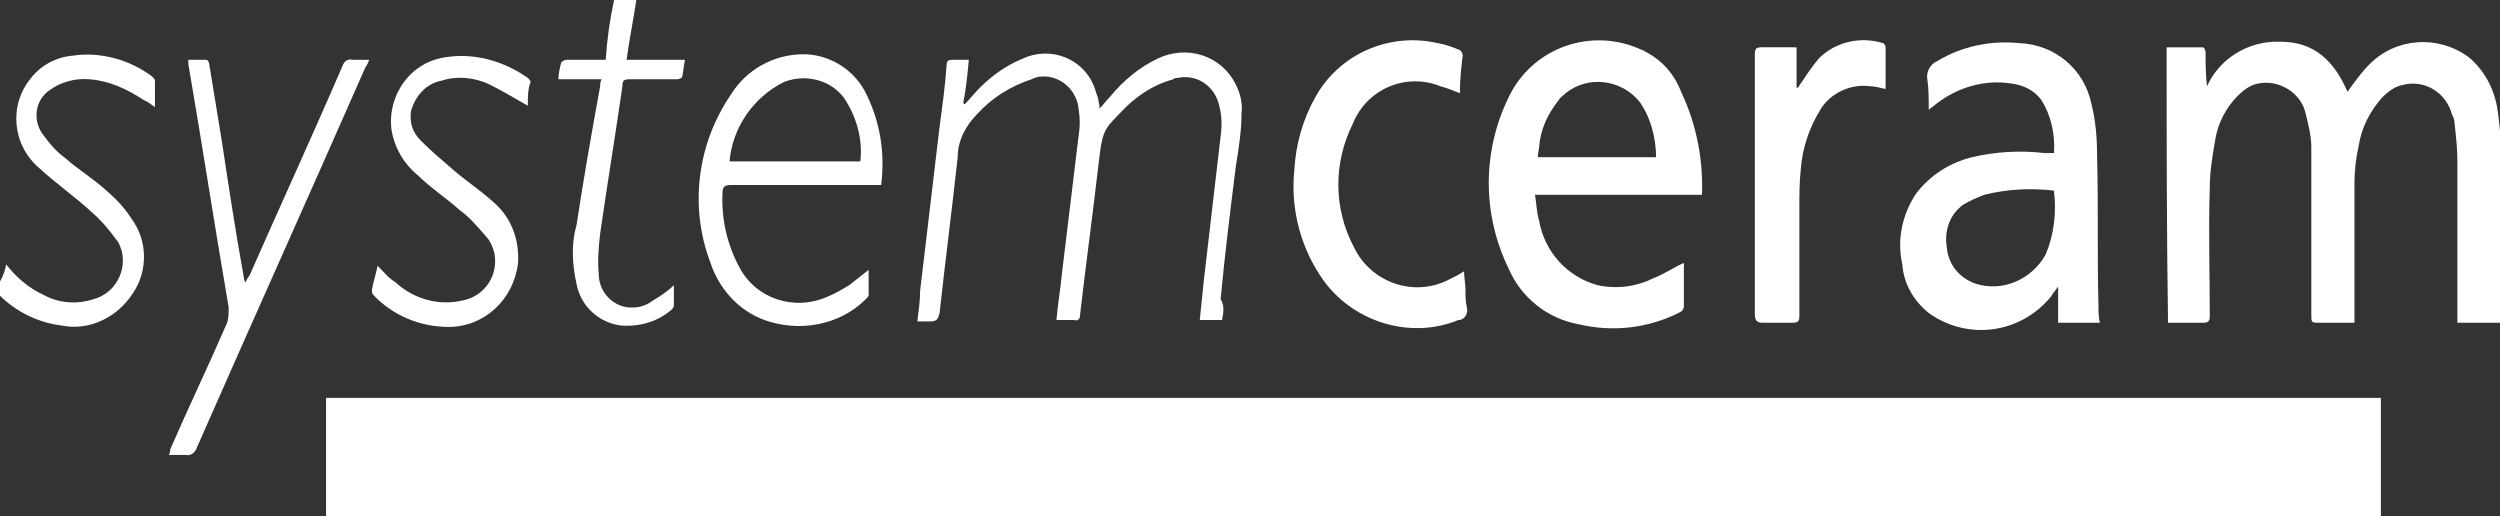
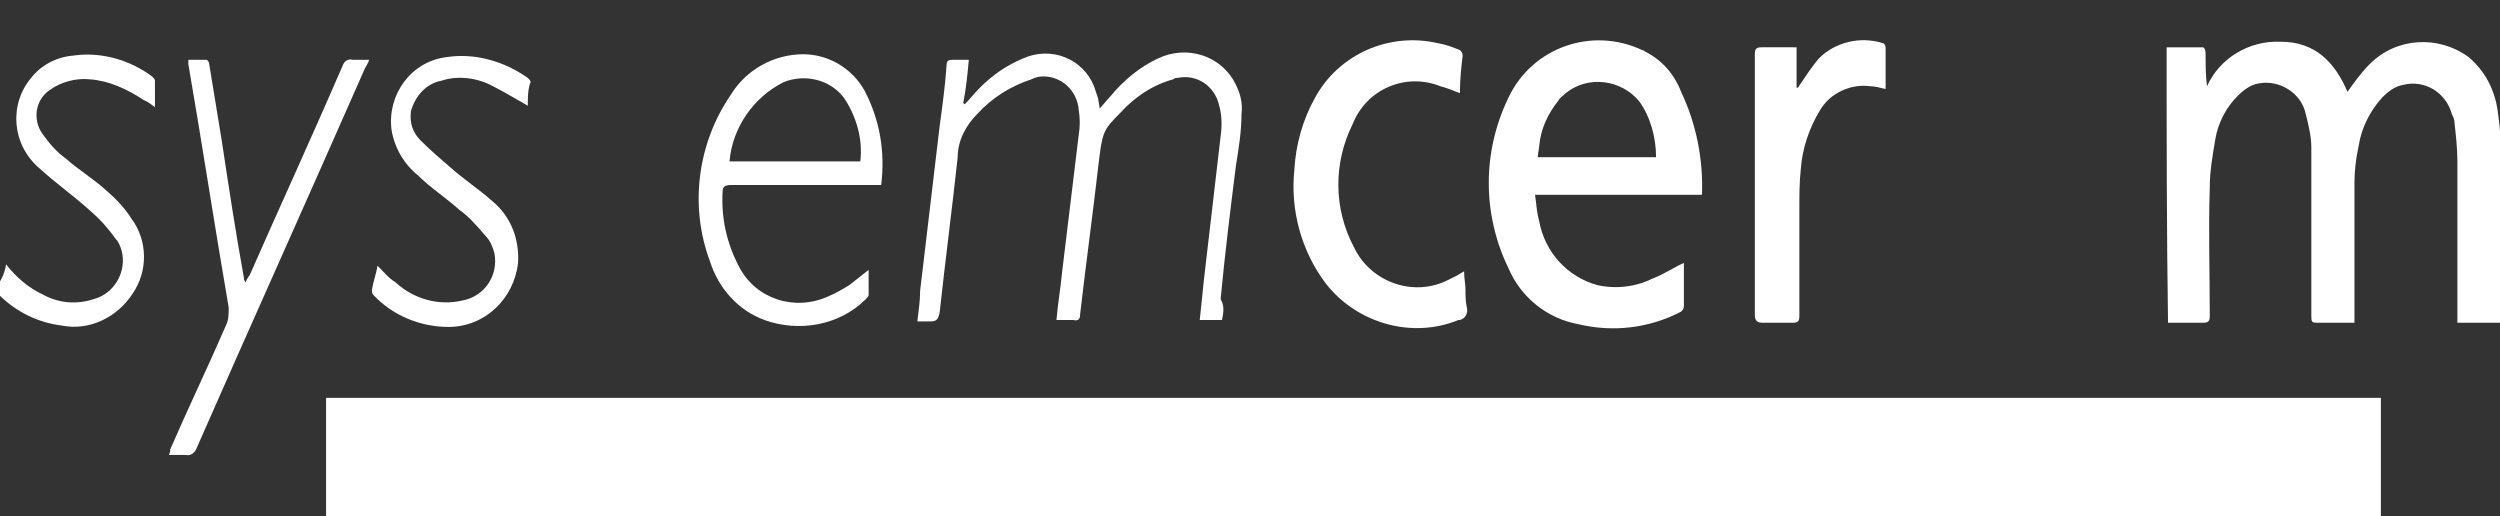
<svg xmlns="http://www.w3.org/2000/svg" version="1.1" id="Ebene_1" x="0px" y="0px" viewBox="0 0 179.7 37.1" style="enable-background:new 0 0 179.7 37.1;" xml:space="preserve">
  <rect x="0" y="0" width="179.7" height="37.1" fill="#333333" stroke="none" />
  <style type="text/css">
	.st0{fill:#FFFFFF;}
</style>
  <g id="Gruppe_36431" transform="translate(-68.083 5163.791)">
    <g id="Gruppe_36430" transform="translate(0.021 496.209)">
      <path id="Pfad_258" class="st0" d="M239.2-5622.9H91.5v-8.5h147.7V-5622.9z" />
      <path id="Pfad_259" class="st0" d="M223.8-5656.6c0.9,0,1.8,0,2.6,0c0.1,0,0.2,0.2,0.2,0.4c0,0.8,0,1.6,0.1,2.4    c0.9-2,3-3.3,5.3-3.2c2.5,0,3.9,1.5,4.8,3.6c0.5-0.7,1-1.4,1.6-2c1.9-1.9,4.9-2.1,7.1-0.5c1.2,1,1.9,2.4,2.1,3.9    c0.1,0.8,0.2,1.5,0.2,2.3c0,4.1,0,8.3,0,12.4v0.5h-3.1v-0.6c0-3.7,0-7.4,0-11c0-0.9-0.1-1.8-0.2-2.7c0-0.3-0.1-0.5-0.2-0.7    c-0.4-1.5-1.9-2.5-3.5-2.1c-0.6,0.1-1.1,0.5-1.5,0.9c-0.9,1-1.5,2.2-1.7,3.5c-0.2,0.9-0.3,1.8-0.3,2.7c0,3.1,0,6.3,0,9.4v0.6    c-0.2,0-0.3,0-0.5,0c-0.7,0-1.3,0-2,0c-0.6,0-0.6,0-0.6-0.6c0-2,0-4.1,0-6.1c0-2,0-4,0-5.9c0-0.8-0.2-1.6-0.4-2.4    c-0.3-1.5-1.9-2.5-3.4-2.2c-0.6,0.1-1.1,0.5-1.5,0.9c-0.8,0.8-1.4,1.9-1.6,3.1c-0.2,1.2-0.4,2.3-0.4,3.5c-0.1,3.1,0,6.1,0,9.2    c0,0.4-0.1,0.5-0.5,0.5c-0.8,0-1.7,0-2.5,0C223.8-5643.5,223.8-5650,223.8-5656.6z" />
-       <path id="Pfad_260" class="st0" d="M215.7-5649c0.1-1.3-0.2-2.7-0.9-3.8c-0.5-0.7-1.3-1.1-2.2-1.2c-1.9-0.3-3.9,0.3-5.4,1.5    c-0.1,0.1-0.3,0.2-0.5,0.4c0-0.8,0-1.5-0.1-2.2c-0.1-0.5,0.2-1.1,0.7-1.3c1.8-1.1,3.9-1.5,5.9-1.3c2.6,0.1,4.7,1.9,5.2,4.4    c0.3,1.2,0.4,2.4,0.4,3.7c0.1,3.6,0,7.2,0.1,10.8c0,0.4,0,0.8,0.1,1.2H216v-2.6c-0.2,0.3-0.4,0.5-0.5,0.7c-2.2,2.7-6,3.2-8.8,1.2    c-1.1-0.9-1.8-2.1-1.9-3.5c-0.4-1.8,0-3.6,1-5.1c1-1.3,2.4-2.2,4-2.6c1.7-0.4,3.5-0.5,5.2-0.3C215.2-5649,215.4-5649,215.7-5649z     M215.7-5646.3c-1.7-0.2-3.4-0.1-5,0.3c-0.5,0.2-1,0.4-1.5,0.7c-1,0.7-1.4,1.9-1.2,3.1c0.1,1.2,0.9,2.2,2.1,2.6    c1.9,0.6,4-0.3,5-2.1C215.7-5643.1,215.9-5644.7,215.7-5646.3L215.7-5646.3z" />
      <path id="Pfad_261" class="st0" d="M190.4-5646h-12c0.1,0.6,0.1,1.2,0.3,1.9c0.4,2.2,2,4,4.2,4.6c1.4,0.3,2.8,0.1,4-0.5    c0.8-0.3,1.5-0.8,2.2-1.1c0,0.1,0,0.1,0,0.2c0,1,0,2,0,2.9c0,0.2-0.1,0.3-0.2,0.4c-2.3,1.2-4.9,1.5-7.4,0.9c-2.2-0.4-4.1-1.9-5-4    c-1.9-3.9-1.9-8.4,0-12.3c1.7-3.6,6-5.1,9.6-3.4c0.1,0,0.2,0.1,0.2,0.1c1.2,0.6,2.1,1.6,2.6,2.9    C190-5651.1,190.5-5648.5,190.4-5646z M187.1-5648.7c0-1.4-0.4-2.9-1.2-4c-1.3-1.6-3.7-1.9-5.3-0.6c-0.2,0.2-0.4,0.3-0.5,0.5    c-0.8,1-1.3,2.1-1.4,3.3c0,0.2-0.1,0.5-0.1,0.8H187.1z" />
      <path id="Pfad_262" class="st0" d="M155.9-5637h-1.6c0.1-1,0.2-2,0.3-2.9c0.4-3.4,0.8-6.9,1.2-10.3c0.1-0.7,0.1-1.5-0.1-2.2    c-0.3-1.4-1.6-2.3-3-2c-0.1,0-0.2,0-0.3,0.1c-1.5,0.4-2.8,1.3-3.8,2.4c-1.3,1.3-1.3,1.4-1.6,3.9c-0.4,3.5-0.9,7.1-1.3,10.6    c0,0.3-0.1,0.5-0.5,0.4c-0.4,0-0.7,0-1.2,0c0.1-1.2,0.3-2.3,0.4-3.4c0.4-3.3,0.8-6.6,1.2-9.9c0.1-0.6,0.1-1.2,0-1.8    c-0.1-1.4-1.3-2.5-2.7-2.4c-0.2,0-0.5,0.1-0.7,0.2c-1.5,0.5-2.8,1.3-3.9,2.5c-0.8,0.8-1.4,1.9-1.4,3.1c-0.4,3.7-0.9,7.5-1.3,11.2    c-0.1,0.4-0.2,0.6-0.6,0.6c-0.3,0-0.7,0-1,0c0.1-0.8,0.2-1.5,0.2-2.2l1.4-11.8c0.2-1.5,0.4-2.9,0.5-4.4c0-0.3,0.1-0.4,0.4-0.4    c0.4,0,0.7,0,1.2,0c-0.1,1.1-0.2,2.1-0.4,3.1l0.1,0.1c0.4-0.4,0.7-0.8,1.1-1.2c0.9-0.9,1.9-1.6,3.1-2.1c2-0.9,4.3,0,5.1,2    c0.1,0.3,0.2,0.6,0.3,0.9c0,0.2,0.1,0.4,0.1,0.7c0.3-0.3,0.5-0.6,0.8-0.9c0.9-1.1,2.1-2.1,3.4-2.7c2.1-1,4.6-0.2,5.6,1.9    c0.3,0.6,0.5,1.3,0.4,2.1c0,1.2-0.2,2.5-0.4,3.7c-0.4,3.2-0.8,6.4-1.1,9.6C156.1-5638,156-5637.5,155.9-5637z" />
      <path id="Pfad_263" class="st0" d="M173-5653.3c-0.5-0.2-1-0.4-1.4-0.5c-2.5-1-5.3,0.2-6.3,2.7c-1.4,2.8-1.4,6.1,0.1,8.9    c1.2,2.5,4.3,3.6,6.8,2.3c0.2-0.1,0.4-0.2,0.6-0.3l0.5-0.3c0,0.5,0.1,0.9,0.1,1.3c0,0.4,0,0.9,0.1,1.3c0.1,0.4-0.1,0.8-0.5,0.9    c0,0-0.1,0-0.1,0c-3.4,1.4-7.4,0.2-9.6-2.7c-1.7-2.3-2.5-5.2-2.2-8.1c0.1-1.8,0.6-3.6,1.5-5.2c1.7-3.1,5.3-4.7,8.8-3.9    c0.6,0.1,1.1,0.3,1.6,0.5c0.1,0.1,0.2,0.2,0.2,0.4C173.1-5655.2,173-5654.3,173-5653.3z" />
      <path id="Pfad_264" class="st0" d="M130.5-5640.6c0,0.6,0,1.2,0,1.8c0,0.1-0.1,0.2-0.2,0.3c-1.9,1.9-4.8,2.4-7.3,1.5    c-1.9-0.7-3.3-2.3-3.9-4.2c-1.5-4-0.9-8.5,1.5-12c1.1-1.8,3.1-2.9,5.2-2.9c1.8,0,3.5,1,4.4,2.6c1.1,2.1,1.5,4.4,1.2,6.8h-0.6    c-3.4,0-6.8,0-10.2,0c-0.4,0-0.6,0.1-0.6,0.5c-0.1,1.9,0.3,3.7,1.2,5.4c1.2,2.3,4,3.2,6.4,2.1c0.5-0.2,1-0.5,1.5-0.8    C129.6-5639.9,130-5640.2,130.5-5640.6z M129.9-5648.4c0.2-1.6-0.3-3.3-1.2-4.6c-1-1.3-2.8-1.7-4.3-1.1c-2.2,1.1-3.7,3.3-3.9,5.7    C123.6-5648.4,126.7-5648.4,129.9-5648.4L129.9-5648.4z" />
      <path id="Pfad_265" class="st0" d="M197.2-5656.6v2.9l0.1,0c0.1-0.1,0.1-0.2,0.2-0.3c0.4-0.6,0.8-1.2,1.3-1.8    c1.2-1.2,3-1.6,4.6-1.1c0.1,0,0.2,0.2,0.2,0.3c0,1,0,1.9,0,3c-0.4-0.1-0.8-0.2-1.1-0.2c-1.4-0.2-2.9,0.5-3.6,1.7    c-0.8,1.3-1.3,2.8-1.4,4.3c-0.1,0.9-0.1,1.9-0.1,2.8c0,2.6,0,5.1,0,7.7c0,0.4-0.1,0.5-0.5,0.5c-0.7,0-1.4,0-2.1,0    c-0.4,0-0.6-0.1-0.6-0.6c0-4.6,0-9.2,0-13.9c0-1.6,0-3.2,0-4.8c0-0.4,0.1-0.5,0.5-0.5C195.5-5656.6,196.3-5656.6,197.2-5656.6z" />
      <path id="Pfad_266" class="st0" d="M81.6-5655.7c0.5,0,0.9,0,1.3,0c0.1,0,0.2,0.2,0.2,0.3c0.3,1.8,0.6,3.7,0.9,5.5    c0.5,3.3,1,6.6,1.6,9.9c0,0.1,0,0.1,0.1,0.3c0.1-0.2,0.2-0.4,0.3-0.5c2.2-5,4.5-10,6.7-15.1c0.1-0.3,0.4-0.5,0.7-0.4    c0.4,0,0.7,0,1.2,0c-0.1,0.3-0.2,0.4-0.3,0.6c-4,9.1-8.1,18.2-12.1,27.3c-0.1,0.3-0.4,0.6-0.8,0.5c-0.4,0-0.7,0-1.2,0    c0.1-0.2,0.1-0.3,0.1-0.4c1.3-3,2.7-5.9,4-8.9c0.2-0.4,0.2-0.8,0.2-1.3c-1-5.8-1.9-11.7-2.9-17.5    C81.6-5655.5,81.6-5655.6,81.6-5655.7z" />
      <path id="Pfad_267" class="st0" d="M68.5-5641c0.7,0.9,1.6,1.7,2.7,2.2c1.1,0.6,2.4,0.7,3.6,0.3c1.5-0.4,2.4-2,2-3.5    c-0.1-0.3-0.2-0.6-0.4-0.8c-0.5-0.7-1.1-1.4-1.8-2c-1.2-1.1-2.5-2-3.7-3.1c-2-1.7-2.2-4.6-0.6-6.5c0.7-0.9,1.8-1.5,3-1.6    c2-0.3,4.1,0.3,5.7,1.5c0.1,0.1,0.2,0.2,0.2,0.3c0,0.6,0,1.2,0,1.9c-0.3-0.2-0.5-0.4-0.8-0.5c-1.2-0.8-2.5-1.4-3.9-1.5    c-1-0.1-2.1,0.2-2.9,0.8c-1,0.7-1.2,2.1-0.5,3.1c0.5,0.7,1,1.3,1.7,1.8c0.9,0.8,1.9,1.4,2.8,2.2c0.7,0.6,1.4,1.3,1.9,2.1    c1.2,1.6,1.2,3.8,0.1,5.4c-1.1,1.7-3.1,2.7-5.1,2.3c-1.7-0.2-3.3-1-4.5-2.2c-0.2-0.1-0.3-0.4-0.2-0.6    C68.2-5639.9,68.4-5640.4,68.5-5641z" />
      <path id="Pfad_268" class="st0" d="M106-5652.4c-0.9-0.5-1.7-1-2.5-1.4c-1.1-0.6-2.5-0.8-3.7-0.4c-1.1,0.2-1.9,1.1-2.2,2.2    c-0.1,0.8,0.1,1.5,0.7,2.1c0.7,0.7,1.4,1.3,2.1,1.9c1,0.9,2.1,1.6,3.1,2.5c1.3,1.1,1.9,2.7,1.8,4.4c-0.3,2.6-2.4,4.6-5,4.6    c-2,0-4-0.8-5.4-2.3c-0.1-0.1-0.1-0.2-0.1-0.4c0.1-0.6,0.3-1.1,0.4-1.7c0.4,0.4,0.8,0.9,1.3,1.2c1.3,1.2,3.1,1.7,4.8,1.3    c1.6-0.3,2.6-1.8,2.3-3.4c-0.1-0.4-0.3-0.9-0.6-1.2c-0.6-0.7-1.2-1.4-1.9-1.9c-1-0.9-2.1-1.6-3-2.5c-1-0.8-1.7-2-1.9-3.3    c-0.3-2.5,1.4-4.9,4-5.2c2-0.3,4.1,0.3,5.8,1.5c0.1,0.1,0.2,0.2,0.2,0.3C106-5653.6,106-5653,106-5652.4z" />
-       <path id="Pfad_269" class="st0" d="M112.2-5660h1.6c-0.2,1.4-0.5,2.8-0.7,4.3h4.2c-0.1,0.4-0.1,0.8-0.2,1.2c0,0.1-0.2,0.2-0.4,0.2    c-1.1,0-2.3,0-3.4,0c-0.4,0-0.5,0.1-0.5,0.5c-0.5,3.5-1.1,7.1-1.6,10.6c-0.1,0.9-0.2,1.9-0.1,2.9c0,1.4,1.2,2.5,2.5,2.4    c0.5,0,1-0.2,1.4-0.5c0.5-0.3,1.1-0.7,1.5-1.1c0,0.5,0,1,0,1.5c0,0.1-0.1,0.1-0.1,0.2c-1,0.9-2.3,1.3-3.7,1.2    c-1.6-0.2-2.9-1.4-3.2-3c-0.3-1.4-0.4-2.8,0-4.2c0.5-3.3,1.1-6.7,1.7-10c0-0.1,0-0.3,0.1-0.5h-3.1c0-0.4,0.1-0.8,0.2-1.2    c0.1-0.1,0.2-0.2,0.4-0.2c0.9,0,1.8,0,2.8,0C111.7-5657.2,111.9-5658.6,112.2-5660z" />
    </g>
  </g>
</svg>